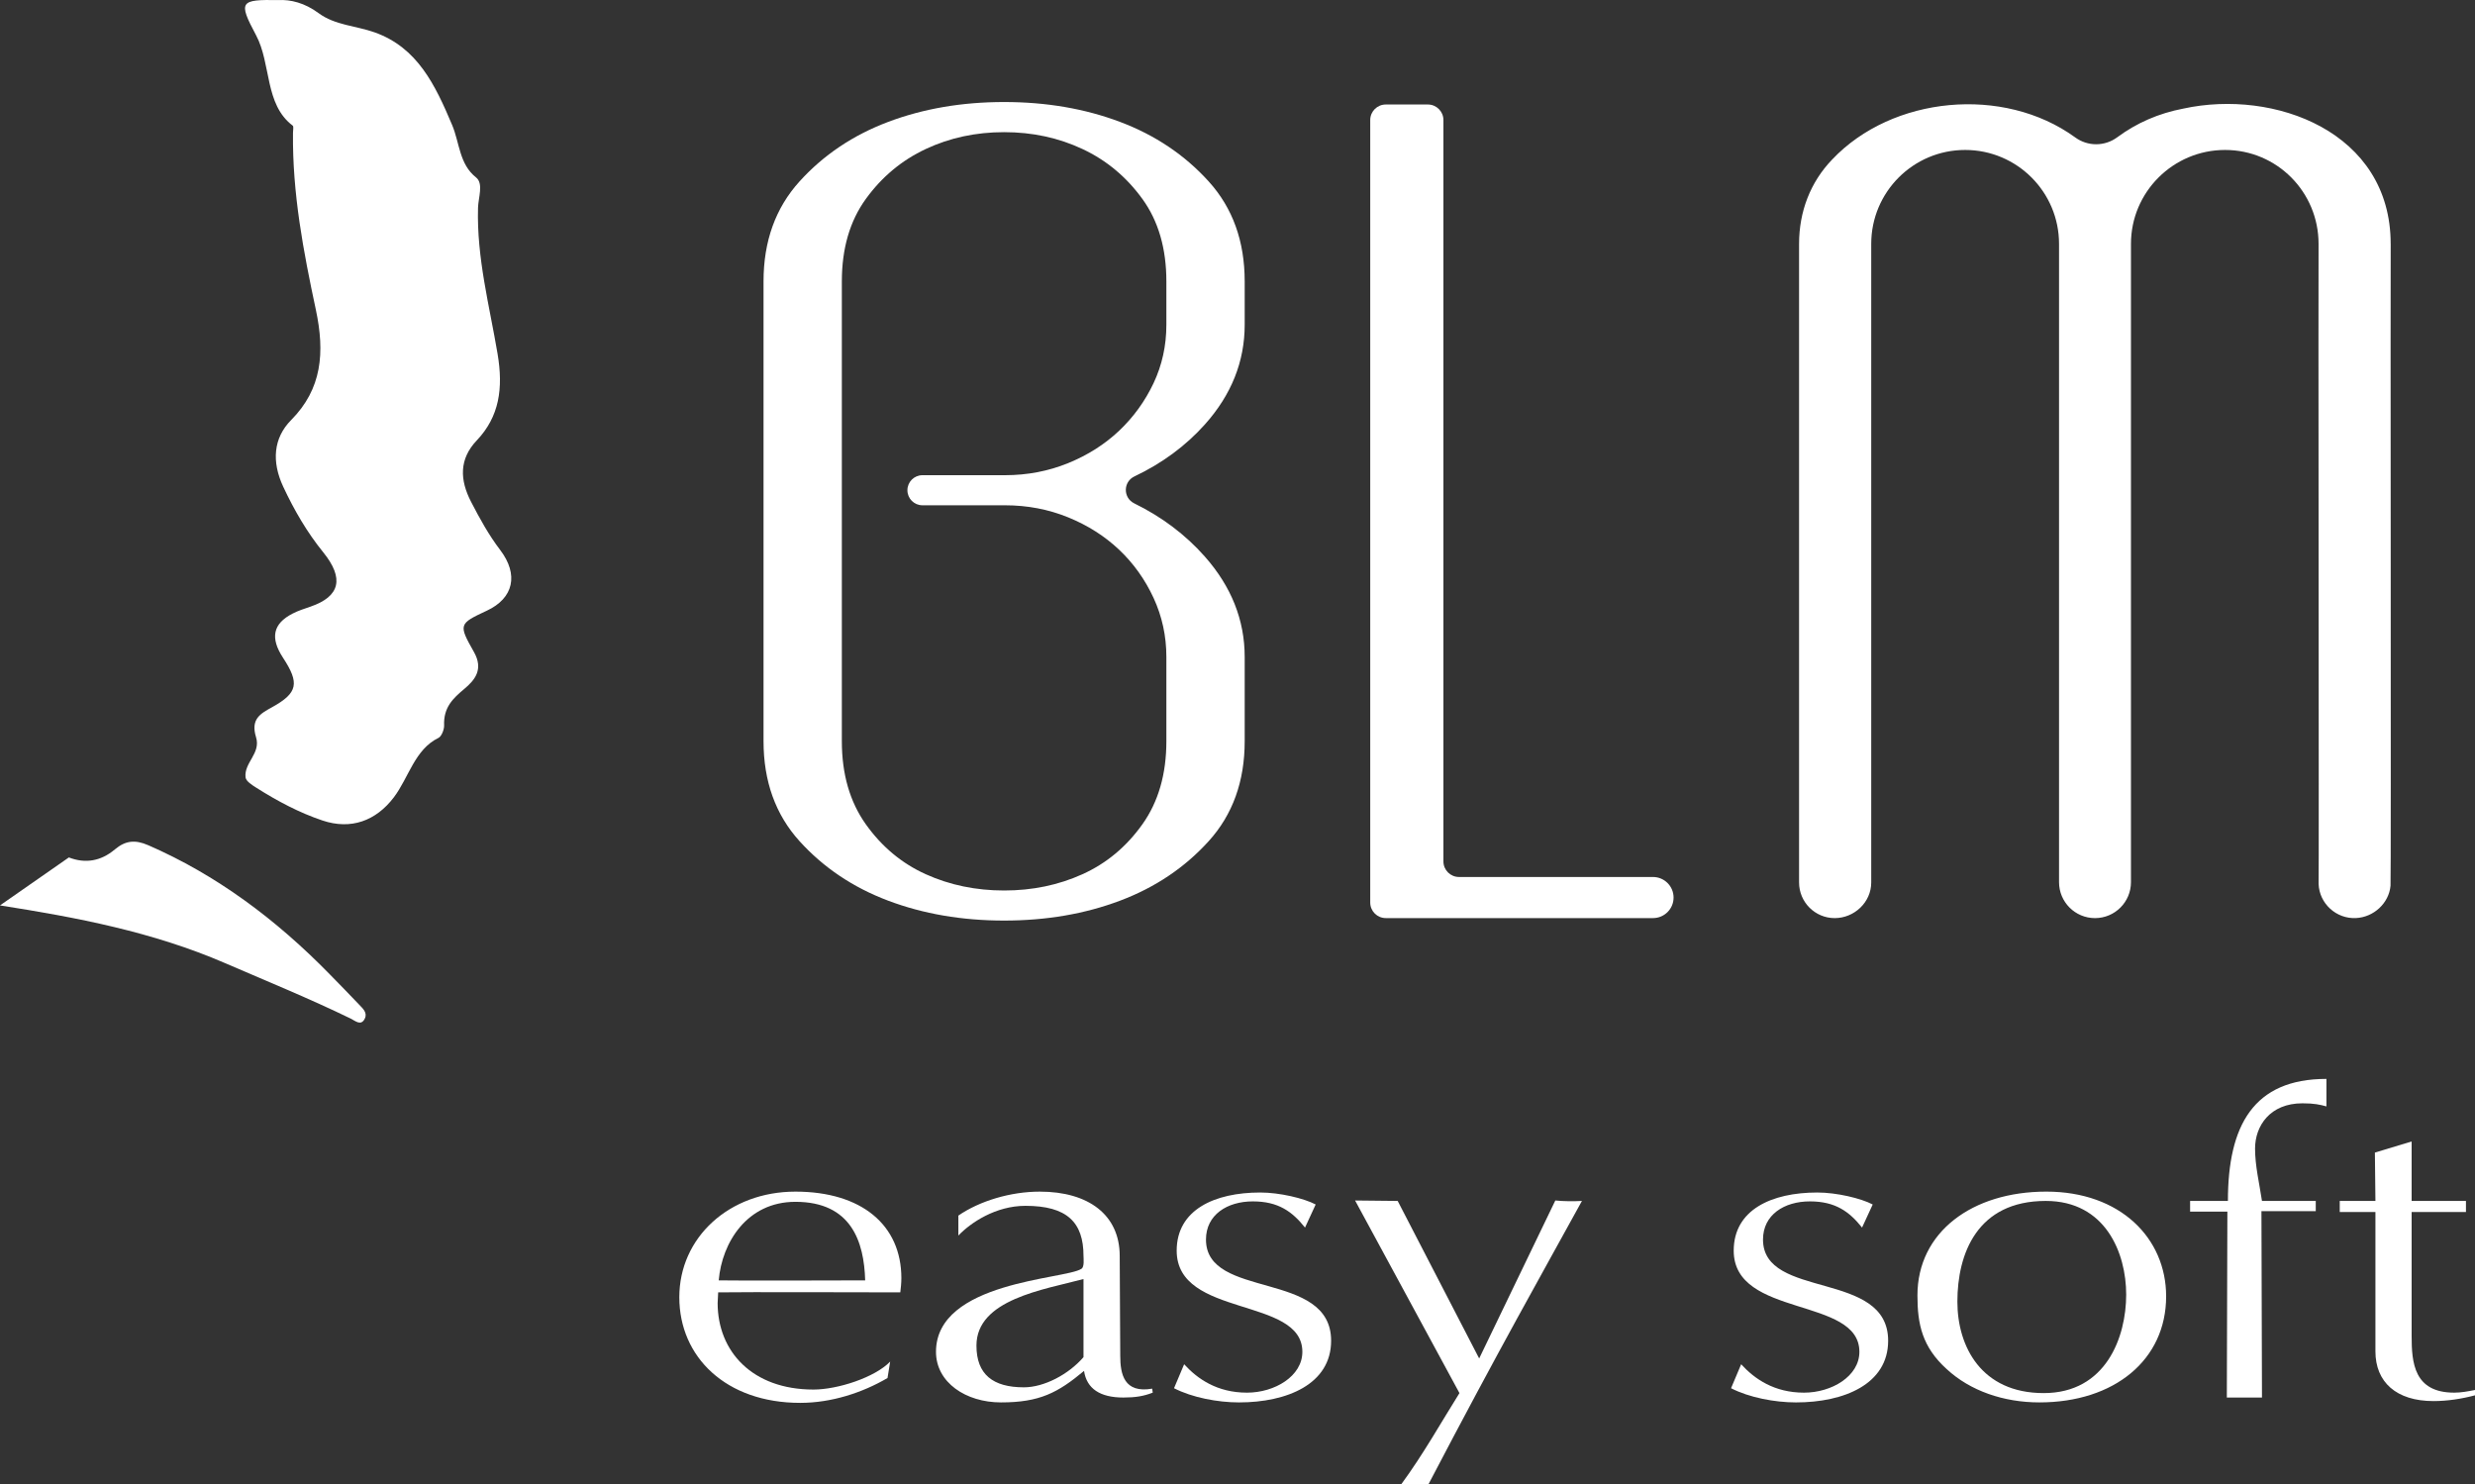
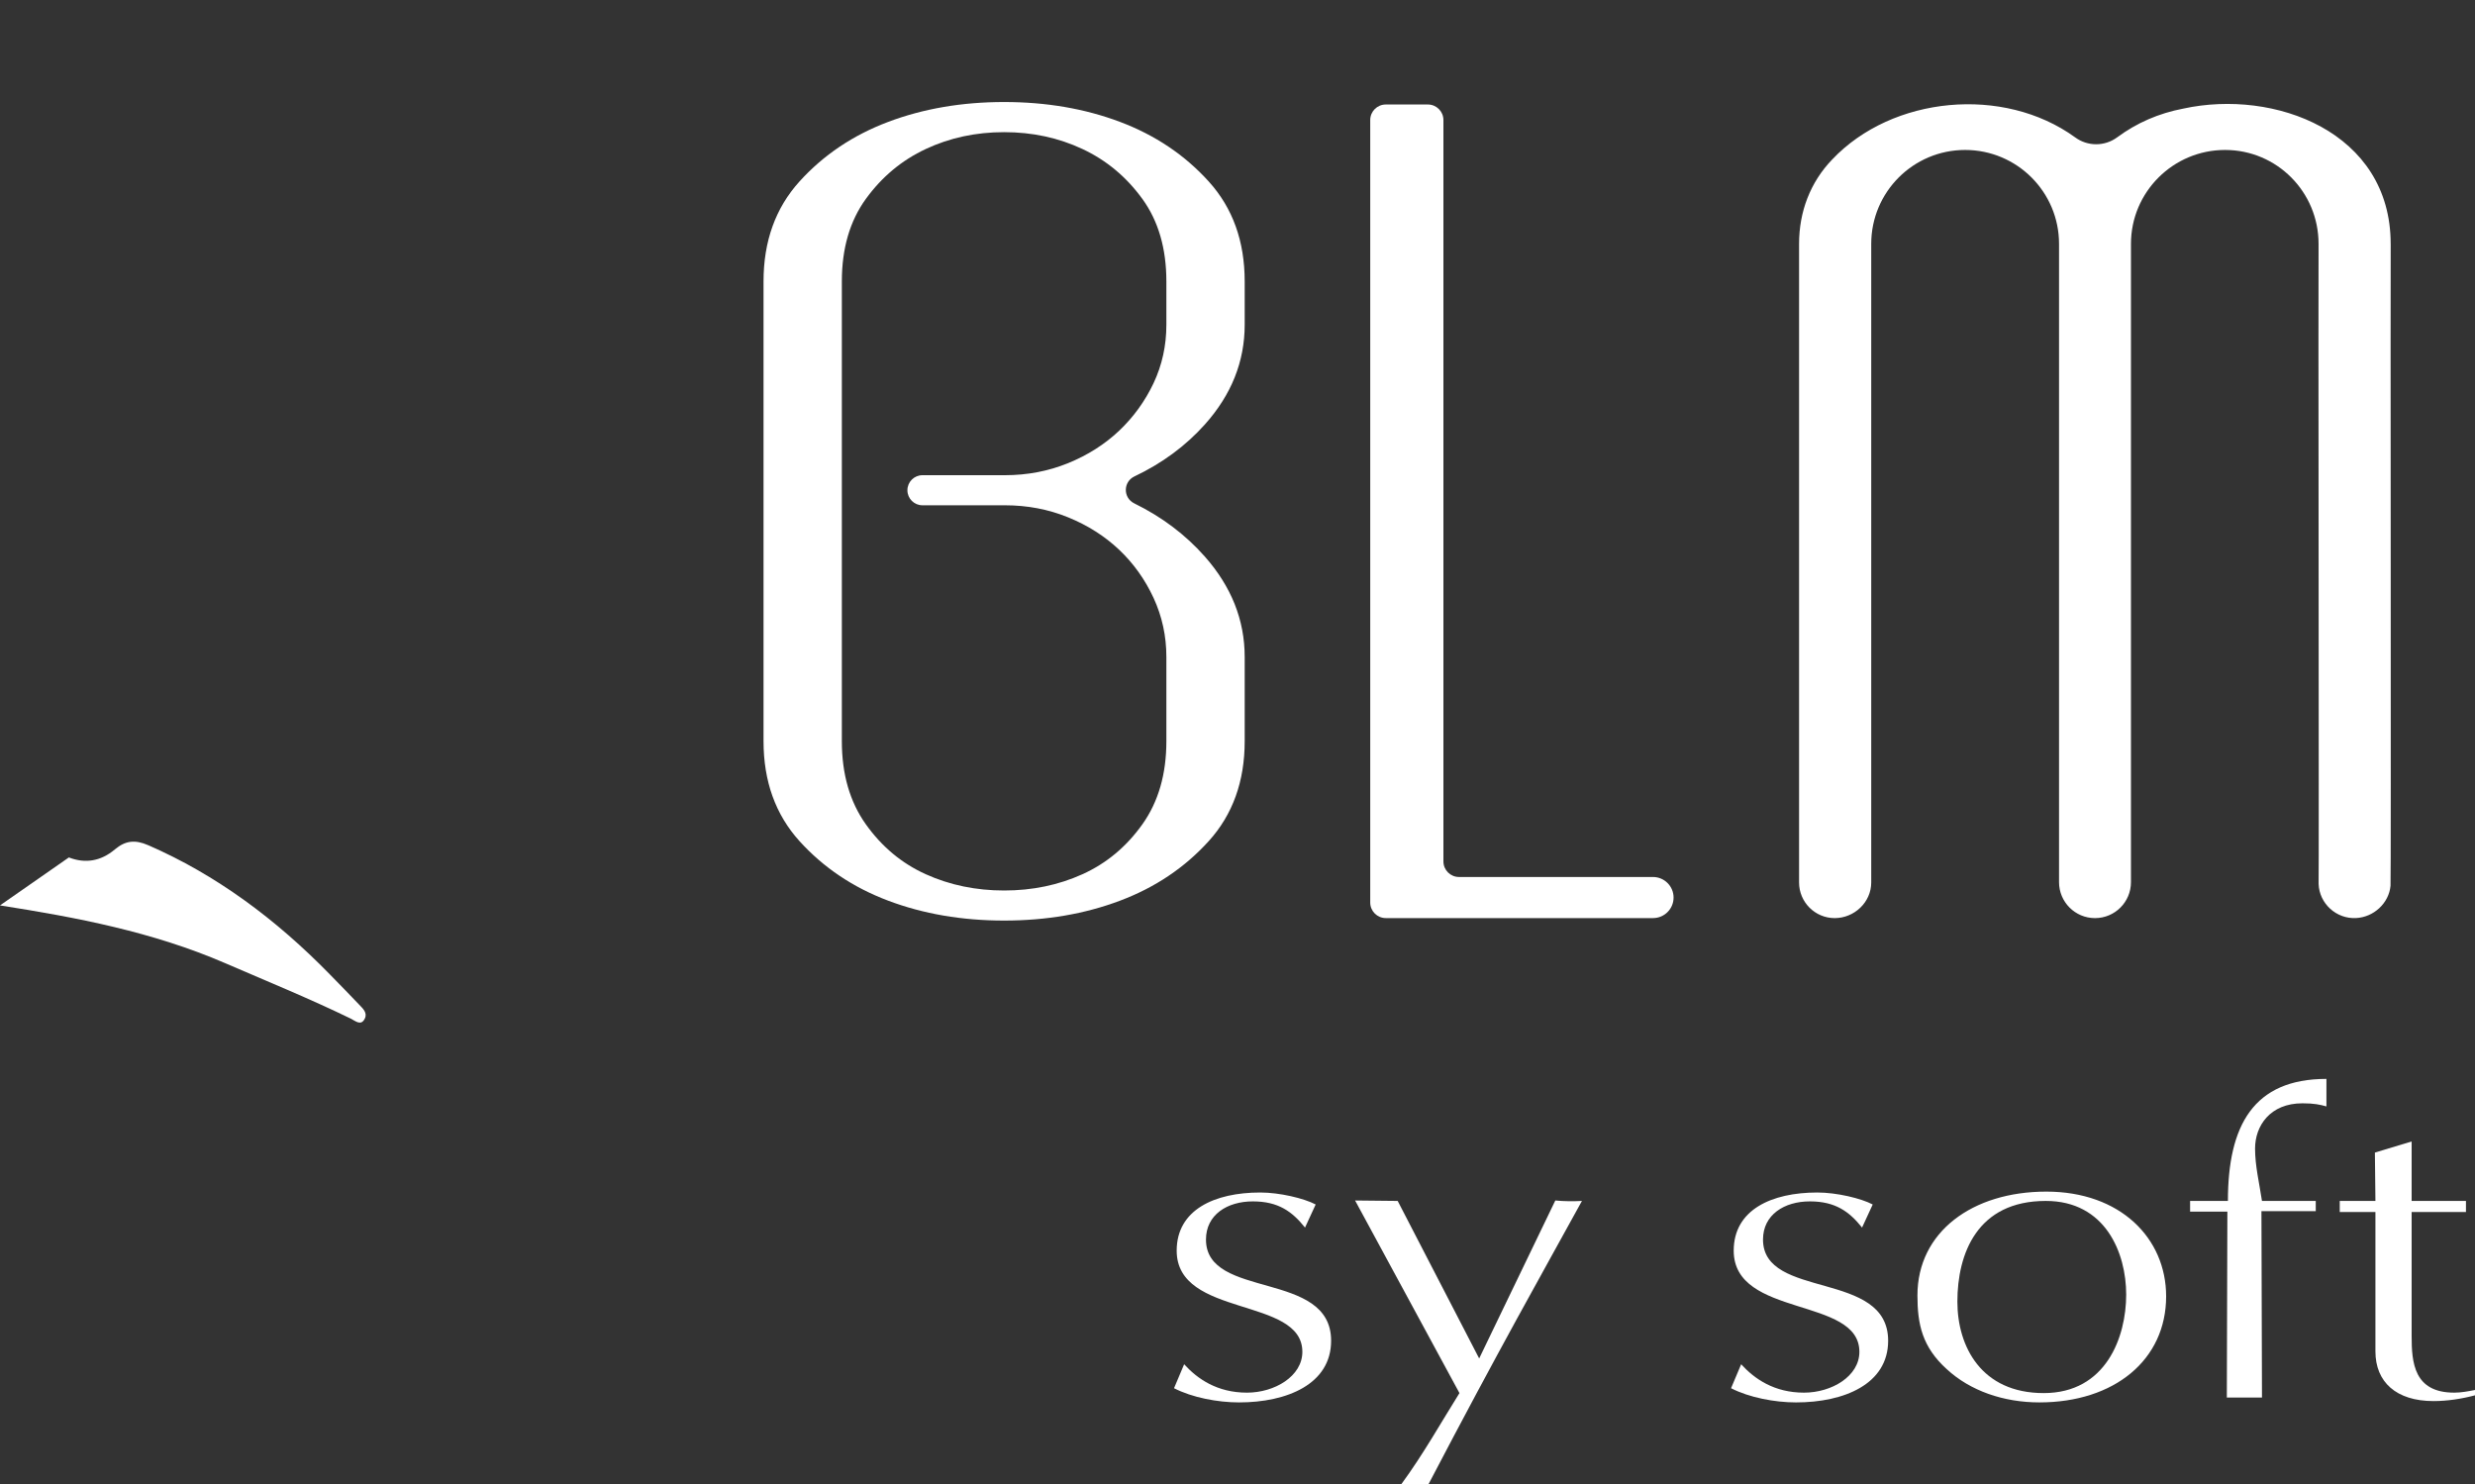
<svg xmlns="http://www.w3.org/2000/svg" id="Layer_2" data-name="Layer 2" viewBox="0 0 2120.93 1271.77">
  <rect x="0" y="0" width="2120.93" height="1271.77" fill="#333333" stroke="none" />
  <defs>
    <style>      .cls-1 {        fill: #fff;      }    </style>
  </defs>
  <g id="Layer_1-2" data-name="Layer 1">
    <g>
-       <path class="cls-1" d="M238.66.06c10.25-.5,22.29,2.26,34.43,11.25,13.99,10.35,32,10.75,47.97,16.43,36.58,13,51.81,44.78,66.43,79.48,6.35,15.08,6.07,33.51,20.43,44.8,6.62,5.21,1.96,17.36,1.72,25.98-1.21,43.05,9.8,83.92,16.77,125.33,4.96,29.47,1.52,53.68-17.85,74.08-15.22,16.03-14.63,33.78-4.84,52.71,7.43,14.36,15.15,28.38,24.83,41.08,16.21,21.25,11.5,41.45-11.31,52.1-24.13,11.26-24.52,11.72-11.1,35.44,8.44,14.91.71,24.11-8.21,31.57-9.7,8.12-17.96,15.83-17.36,31.31.14,3.59-2.26,9.46-4.8,10.7-20.39,9.87-25.5,34.08-38.25,50.91-15.38,20.29-36.84,28.06-61.12,19.92-19.96-6.69-38.59-16.6-56.67-28.04-3.59-2.27-8.93-5.55-9.32-8.98-1.42-12.59,13.27-20.46,9-34.34-4.82-15.66,3.69-20.19,13.85-25.82,22.06-12.23,23.48-20.59,9.26-42.3-11.18-17.06-8.66-29.2,8.17-37.85,4.95-2.55,10.28-4.2,15.5-6.01,25.2-8.73,28.96-24.1,10.76-46.57-13.75-16.97-24.79-35.86-34.29-56.23-9.92-21.27-8.54-41.54,6.84-57.07,26.39-26.64,29.01-57.72,21.14-94.61-10.61-49.7-20.22-99.87-19.57-151.62.03-2.06.65-5.36-.19-6-24.34-18.32-18.28-52.84-31.49-77.57C203.83.98,205.79-.4,238.66.06Z" />
      <path class="cls-1" d="M59.01,734.78c13.96,5.43,27.43,3.27,39.42-6.88,9-7.61,17.39-8.46,28.42-3.67,58.33,25.33,109.56,63.42,155.85,110.82,8.41,8.61,16.84,17.19,25.14,25.95,2.96,3.13,7.2,6.79,4.82,11.78-3.24,6.8-8.14,2.05-12.03.15-35.41-17.21-71.62-31.97-107.58-47.52-62.38-26.97-127.5-39.24-193.05-49.53" />
      <g>
        <path class="cls-1" d="M1066.63,635.17c0,34.38-10.27,62.92-30.82,85.62-20.55,22.7-45.89,39.71-76.03,51.06-30.13,11.35-63.25,17.03-99.31,17.03s-69.18-5.68-99.32-17.03c-30.13-11.35-55.48-28.36-76.03-51.06-20.55-22.7-30.82-51.24-30.82-85.62V241.13c0-34.4,10.27-62.92,30.82-85.62,20.55-22.7,45.89-39.71,76.03-51.06,30.14-11.35,63.23-17.02,99.32-17.02s69.18,5.67,99.31,17.02c30.14,11.35,55.48,28.36,76.03,51.06,20.55,22.7,30.82,51.22,30.82,85.62v37.13c0,31.62-11.43,60.17-34.25,85.62-16.5,18.38-36.58,33.17-60.23,44.38-9.75,4.62-9.85,18.34-.17,23.09,23.72,11.64,43.86,26.81,60.4,45.49,22.82,25.79,34.25,54.49,34.25,86.13v72.21ZM999.51,562.97c0-17.89-3.66-34.73-10.96-50.55-7.32-15.82-17.12-29.57-29.45-41.26-12.33-11.69-26.95-20.98-43.83-27.85-16.91-6.88-34.93-10.31-54.11-10.31h-70.67c-7.12,0-12.89-5.77-12.89-12.89h0c0-7.12,5.77-12.89,12.89-12.89h70.67c19.18,0,37.2-3.46,54.11-10.32,16.89-6.88,31.51-16.17,43.83-27.85,12.33-11.7,22.13-25.27,29.45-40.74,7.3-15.48,10.96-32.16,10.96-50.03v-37.13c0-28.21-6.85-51.75-20.55-70.66-13.7-18.92-30.82-33.18-51.37-42.8-20.55-9.64-42.94-14.44-67.13-14.44s-46.58,4.8-67.13,14.44c-20.55,9.62-37.67,23.88-51.37,42.8-13.7,18.91-20.55,42.46-20.55,70.66v394.04c0,28.2,6.85,51.92,20.55,71.18,13.7,19.25,30.82,33.52,51.37,42.8,20.55,9.29,42.92,13.94,67.13,13.94s46.58-4.64,67.13-13.94c20.55-9.28,37.67-23.55,51.37-42.8,13.7-19.26,20.55-42.98,20.55-71.18v-72.21Z" />
        <path class="cls-1" d="M1416.53,751.53h-166.25c-7.38,0-13.35-5.97-13.35-13.33V102.88c0-7.36-5.97-13.33-13.33-13.33h-36.07c-7.36,0-13.33,5.97-13.33,13.33v670.55c0,7.36,5.97,13.33,13.33,13.33h229c9.73,0,17.62-7.88,17.62-17.6s-7.9-17.62-17.62-17.62Z" />
        <path class="cls-1" d="M2048.69,208.97c-.31,3.15.41,547.32-.15,550.03-1.33,14.99-14.44,27.01-29.54,27.72-16.86.91-31.51-12.37-32.09-29.27.39-.6-.36-547.51-.04-548.48,0-44.43-35.67-80.47-80.12-80.47s-80.64,36.04-80.64,80.47v546.98c0,17.03-13.79,30.82-30.82,30.82s-30.82-13.79-30.82-30.82V208.97c0-44.43-36.04-80.47-80.47-80.47s-80.47,36.04-80.47,80.47v547.27c0,16.94-14.52,30.53-31.3,30.53-16.85,0-30.53-13.67-30.53-30.53V208.97c0-27.68,9.69-52.91,28.39-72.3,51.49-54.41,146.72-63.48,208.08-19.03,10.77,7.97,25.42,7.97,36.19,0,16.7-12.36,35.59-20.57,56.68-24.59,77.8-16.94,177.63,19.8,177.63,115.92Z" />
      </g>
      <g>
-         <path class="cls-1" d="M760.56,1180.88c-21.45,12.55-47.92,21.3-74.84,21.3-63.43,0-103.59-39.17-103.59-90.51s42.9-90.51,99.48-90.51,90.81,28.52,90.81,74.16c0,4.18-.46,8.37-.91,12.17-22.36,0-133.71-.38-156.07,0,0,3.04-.46,6.08-.46,9.13,0,41.45,29.66,74.16,82.14,74.16,20.54,0,52.48-10.27,65.71-23.96l-2.28,14.07ZM681.61,1029.9c-41.53,0-62.98,34.99-65.71,67.31,20.99.38,104.96,0,125.5,0-.91-33.09-11.87-67.31-59.78-67.31Z" />
-         <path class="cls-1" d="M987.82,1193.43c-7.76,3.04-15.06,4.18-25.1,4.18-20.08,0-31.49-7.61-33.77-22.82-22.36,18.63-37.88,27-71.19,27-30.12,0-55.67-17.11-55.67-43.35,0-60.47,110.89-61.99,124.58-71.11,2.74-1.52,1.83-8.75,1.83-11.03,0-28.9-14.15-42.97-49.74-42.97-25.56,0-47,14.45-57.5,25.48v-17.11c18.25-12.55,44.72-20.54,69.82-20.54,41.53,0,68.45,19.78,68.45,55.14,0,28.52.46,57.04.46,85.56,0,15.59,3.19,32.33,27.38,28.14l.46,3.42ZM928.49,1096.07c-34.23,9.13-91.73,17.49-91.73,57.04,0,24.72,14.15,35.75,40.62,35.75,17.34,0,38.33-11.03,51.11-25.86v-66.93Z" />
        <path class="cls-1" d="M1014.74,1169.09c11.41,12.55,28.29,24.34,53.85,24.34,23.73,0,47.46-14.07,47.46-34.99,0-47.54-107.7-28.9-107.7-86.71,0-34.99,32.4-49.82,71.65-49.82,16.43,0,37.42,4.94,47.46,10.27l-9.13,19.78c-10.95-13.69-22.82-22.44-44.72-22.44s-40.16,11.41-40.16,32.7c0,51.72,107.24,25.86,107.24,86.71,0,37.27-37.88,52.86-78.95,52.86-18.25,0-40.16-4.18-55.67-12.17l8.67-20.54Z" />
        <path class="cls-1" d="M1200.93,1271.77c18.71-25.48,34.23-53.24,49.74-77.96l-89.44-165.05,36.51.38,69.82,135,65.26-135.38c7.76.76,15.52.76,22.82.38-34.68,63.13-71.19,127.4-131.43,242.62h-23.27Z" />
        <path class="cls-1" d="M1492.08,1169.09c11.41,12.55,28.29,24.34,53.85,24.34,23.73,0,47.46-14.07,47.46-34.99,0-47.54-107.7-28.9-107.7-86.71,0-34.99,32.4-49.82,71.65-49.82,16.43,0,37.42,4.94,47.46,10.27l-9.13,19.78c-10.95-13.69-22.82-22.44-44.72-22.44s-40.16,11.41-40.16,32.7c0,51.72,107.24,25.86,107.24,86.71,0,37.27-37.88,52.86-78.95,52.86-18.25,0-40.16-4.18-55.67-12.17l8.67-20.54Z" />
        <path class="cls-1" d="M1668.23,1173.27c-20.99-19.01-25.1-38.41-25.1-63.13,0-54.38,47-88.99,110.44-88.99s102.68,39.93,102.68,89.75c0,54.38-44.27,90.89-108.61,90.89-30.58,0-59.33-9.89-79.4-28.52ZM1822.02,1109.38c0-35.75-17.8-80.24-68.91-80.24-58.87,0-75.75,45.25-75.75,86.33,0,38.41,20.54,78.34,73.93,78.34s70.73-47.92,70.73-84.42Z" />
        <path class="cls-1" d="M1908.27,1197.61l.46-159.34h-31.94v-9.13h32.4c0-64.65,21.91-104.58,84.42-104.58v23.58c-5.48-1.52-10.5-2.66-20.54-2.66-27.84,0-40.62,19.4-40.62,38.79,0,14.83,3.65,29.66,5.93,44.87h46.09v8.75h-46.55c0,15.21.46,144.51.46,159.72h-30.12Z" />
        <path class="cls-1" d="M2120.93,1195.71c-11.41,3.04-23.73,4.94-35.59,4.94-31.94,0-49.74-16.35-49.74-42.59v-119.41h-30.58v-9.51h30.58l-.46-41.45,31.49-9.51v50.96h46.55v9.51h-46.55v106.1c0,22.82,1.83,48.68,36.51,48.68,5.93,0,11.86-1.14,17.8-2.28v4.56Z" />
      </g>
    </g>
  </g>
</svg>